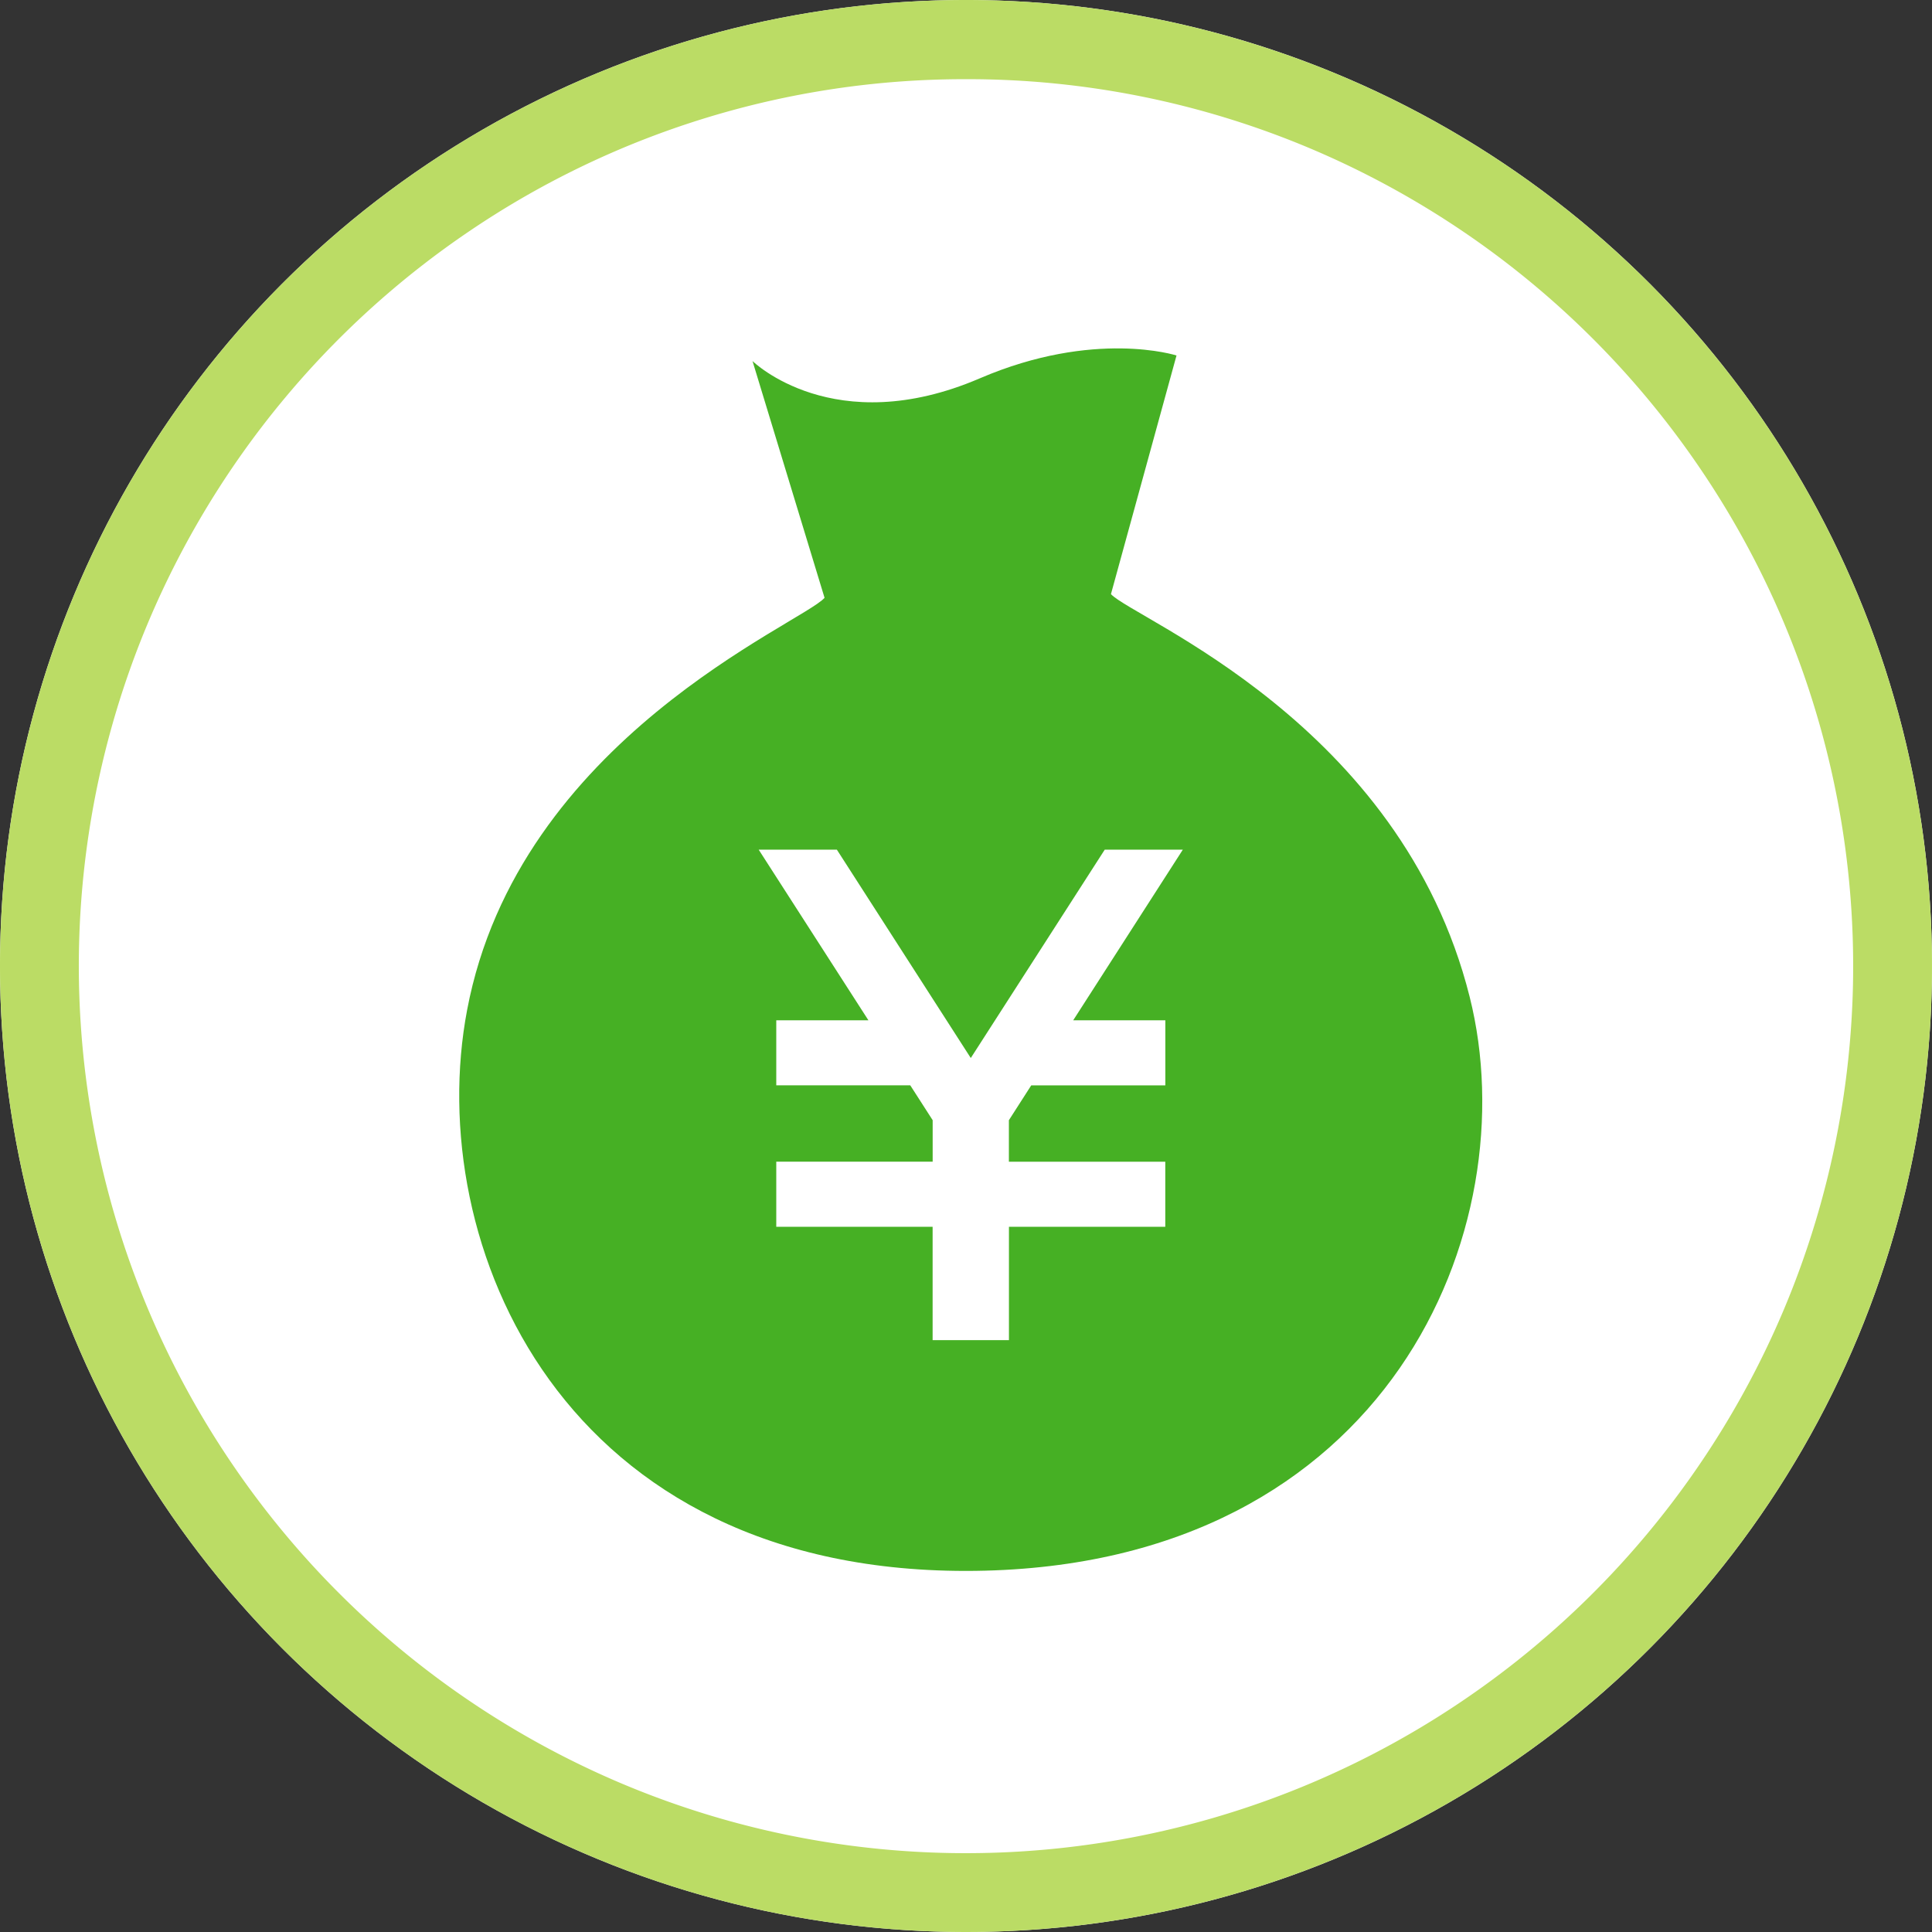
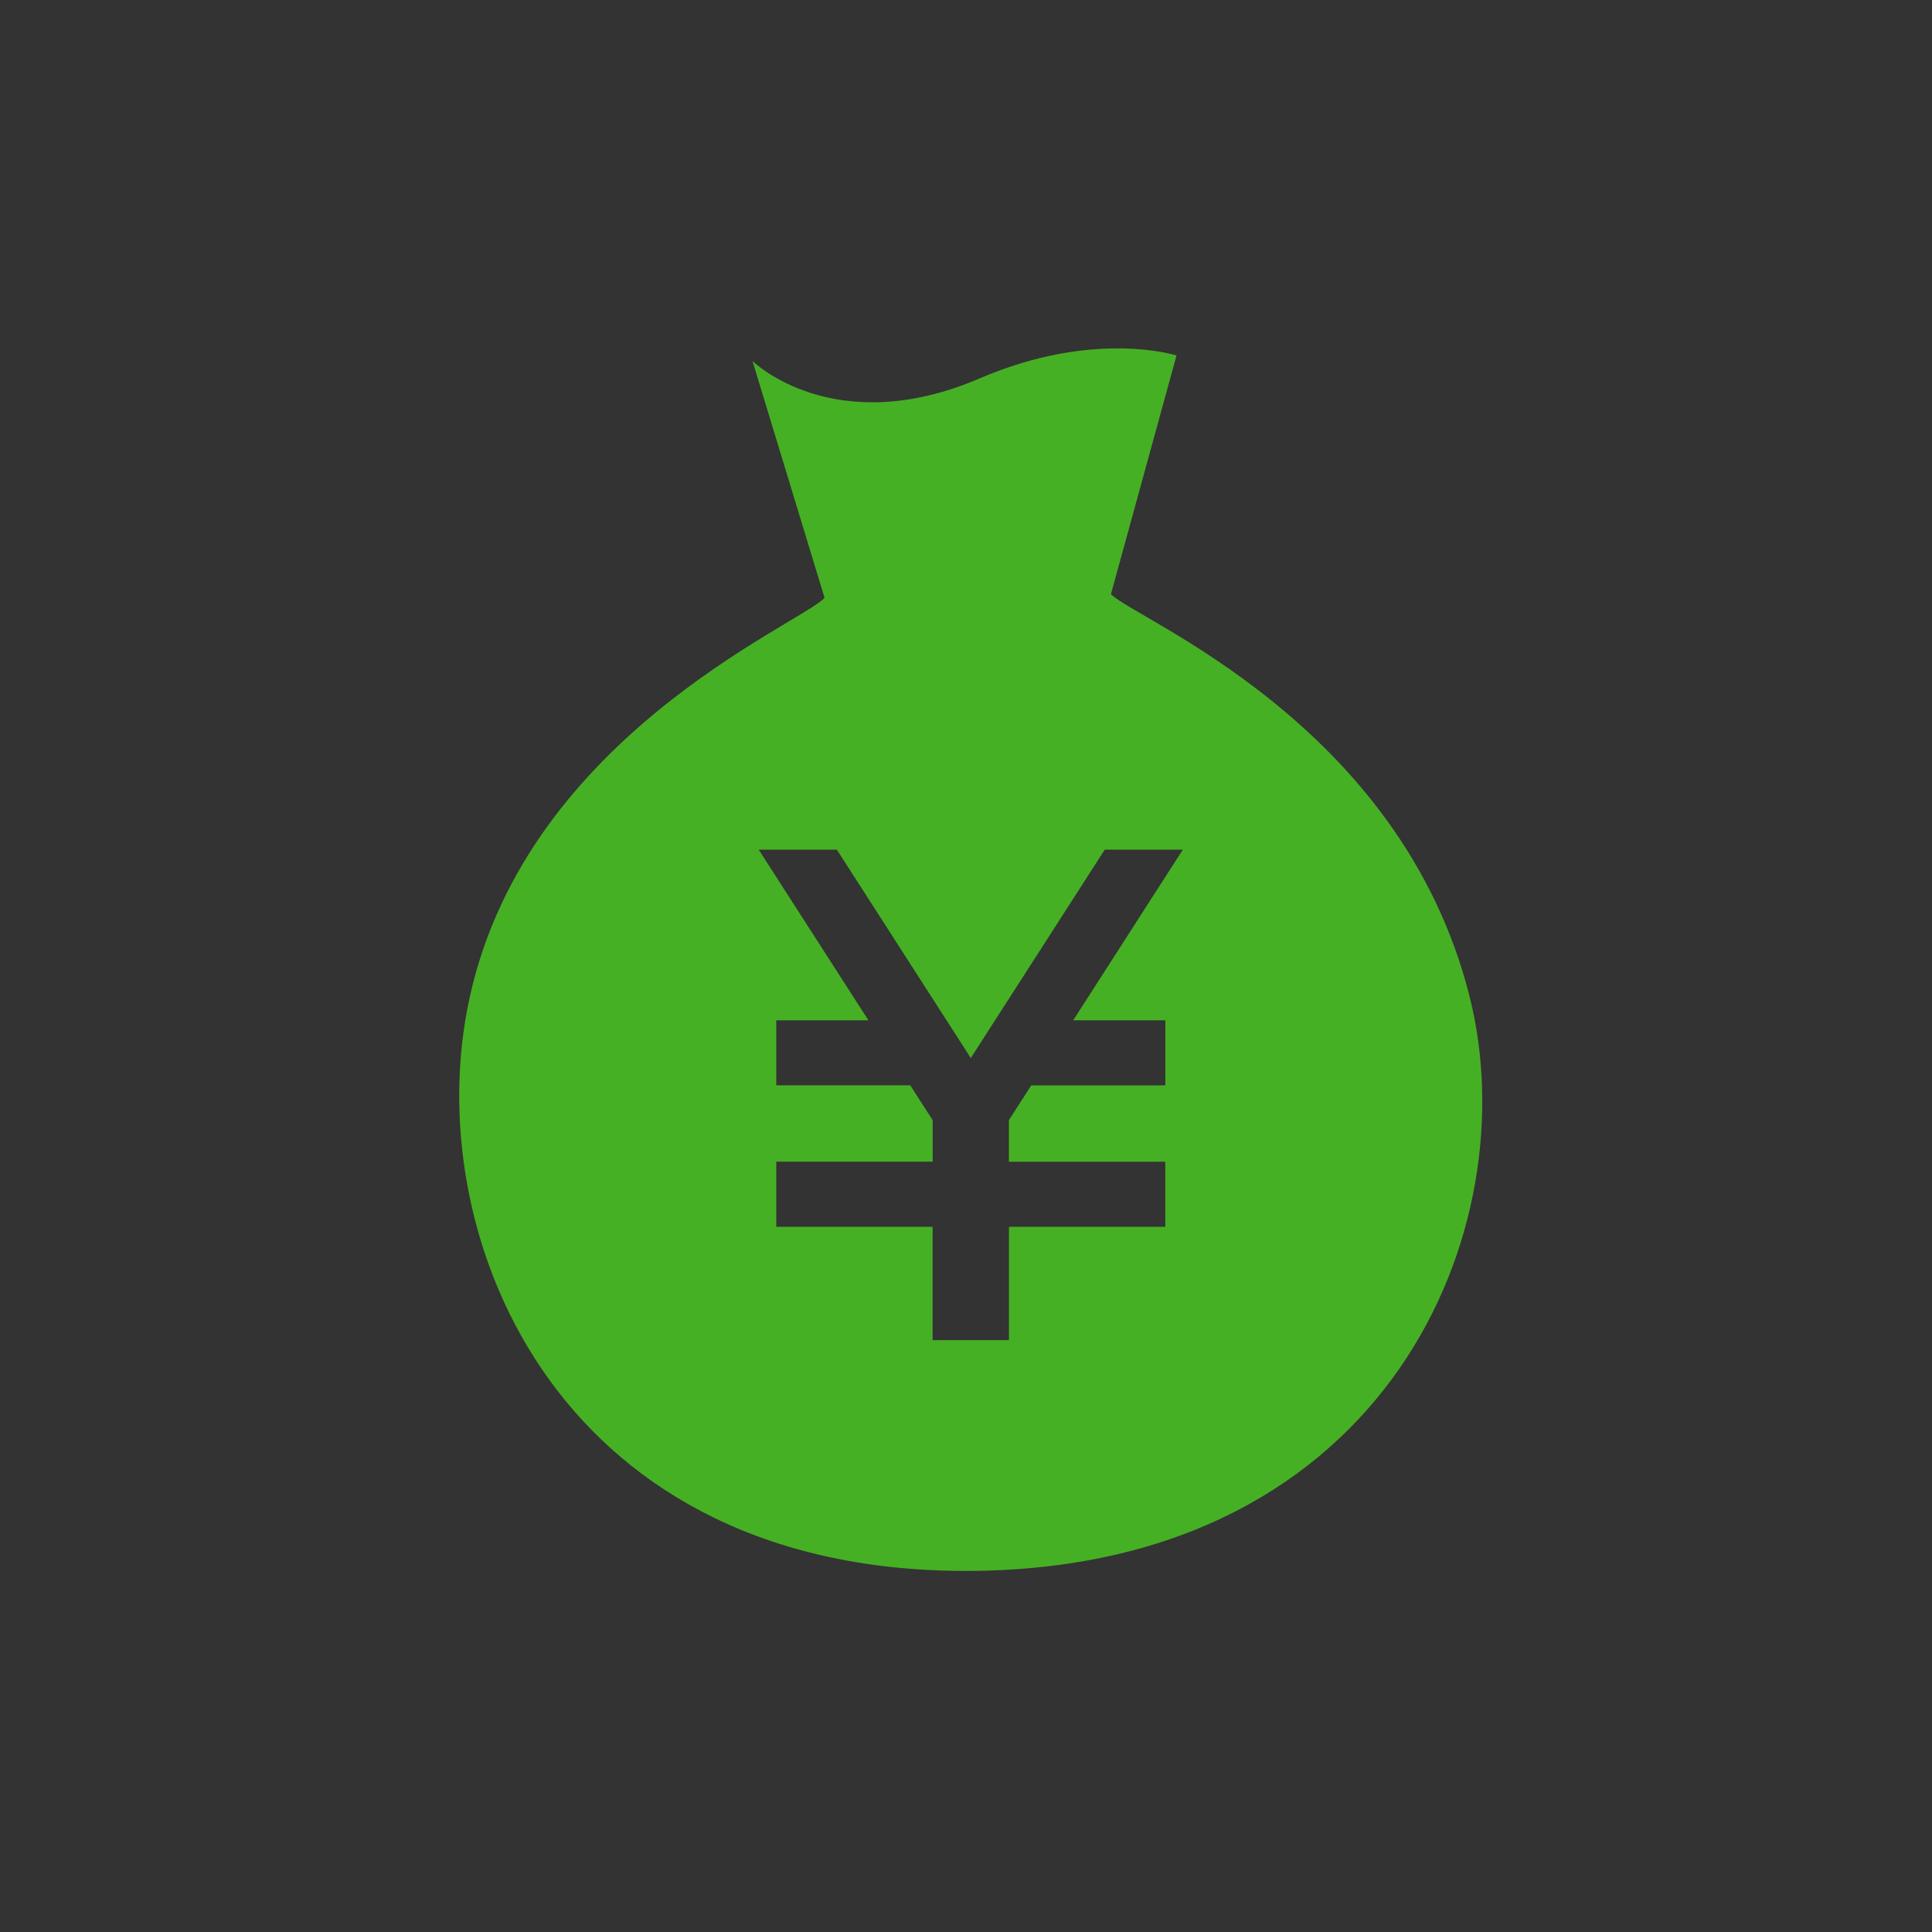
<svg xmlns="http://www.w3.org/2000/svg" width="122" height="122" viewBox="0 0 122 122">
  <rect x="0" y="0" width="122" height="122" fill="#333333" stroke="none" />
  <g transform="translate(-1437 -3218)">
-     <circle cx="61" cy="61" r="61" transform="translate(1437 3218)" fill="#fff" />
-     <path d="M61,5a55.715,55.715,0,0,0-31.307,9.561A56.178,56.178,0,0,0,9.4,39.2a55.92,55.92,0,0,0,5.162,53.1A56.178,56.178,0,0,0,39.2,112.6a55.92,55.92,0,0,0,53.1-5.162A56.178,56.178,0,0,0,112.6,82.8a55.92,55.92,0,0,0-5.162-53.1A56.178,56.178,0,0,0,82.8,9.4,55.645,55.645,0,0,0,61,5m0-5A61,61,0,1,1,0,61,61,61,0,0,1,61,0Z" transform="translate(1437 3218)" fill="#bbdc65" />
    <g transform="translate(1424.219 3239.999)">
      <path d="M105.587,40.953C101.24,23.622,84.407,17.1,82.934,15.518L87.074.449S81.9-1.222,74.655,1.891C65.436,5.849,60.3.8,60.3.8l4.549,14.951c-1.425,1.623-19.331,8.9-22.571,26.027-2.8,14.732,5.954,35.757,32.105,35.418S109.243,55.5,105.587,40.953ZM86.369,42.43v4.109H77.9l-1.411,2.2v2.62h9.876v4.111H76.493v7.157h-4.82V55.468H61.8V51.357h9.876v-2.62l-1.414-2.2H61.8V42.43h5.819L60.691,31.656h4.936l8.456,13.156,8.458-13.156h4.931L80.55,42.43Z" transform="translate(0 0)" fill="#46b024" />
    </g>
  </g>
</svg>